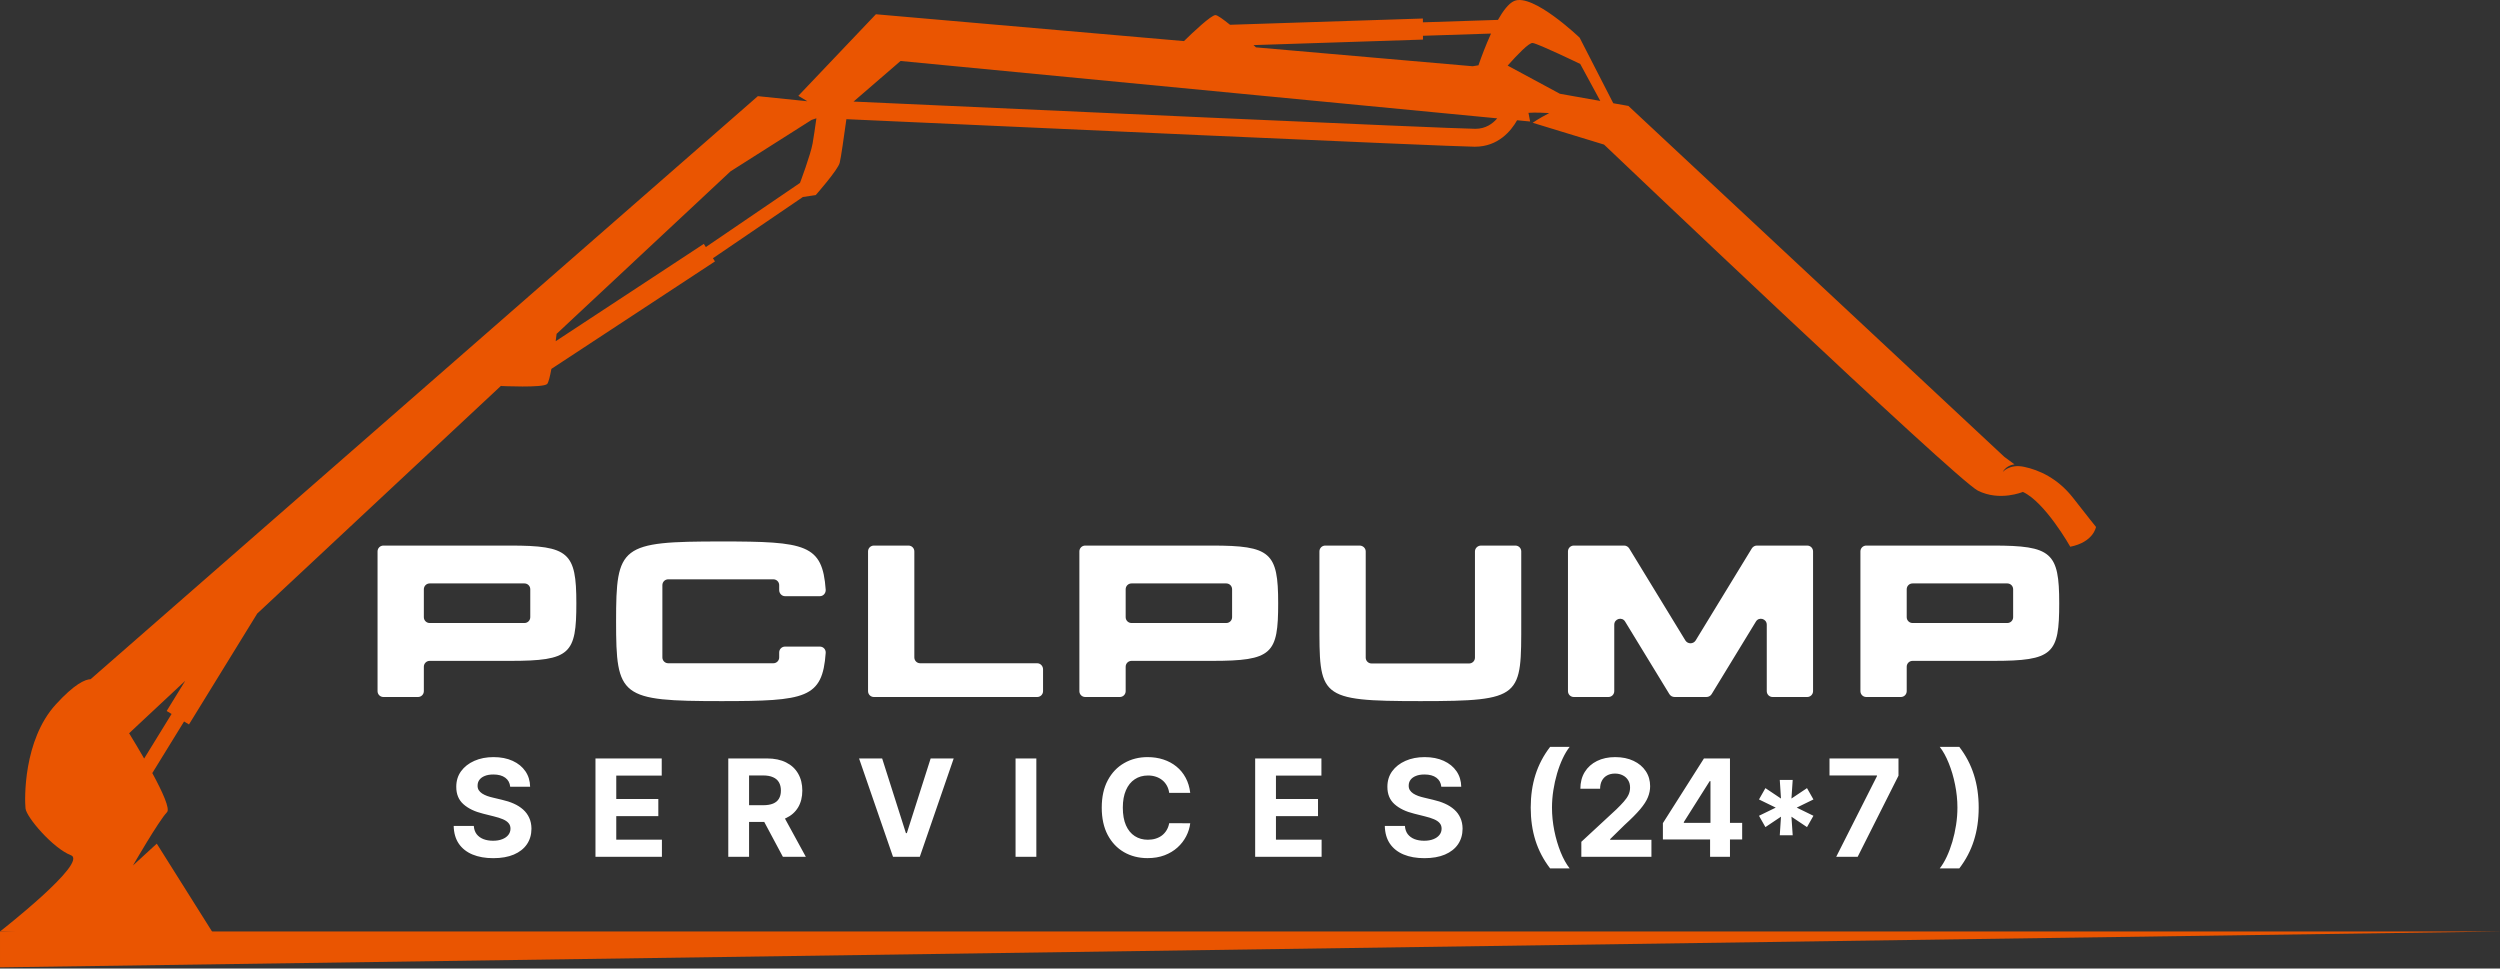
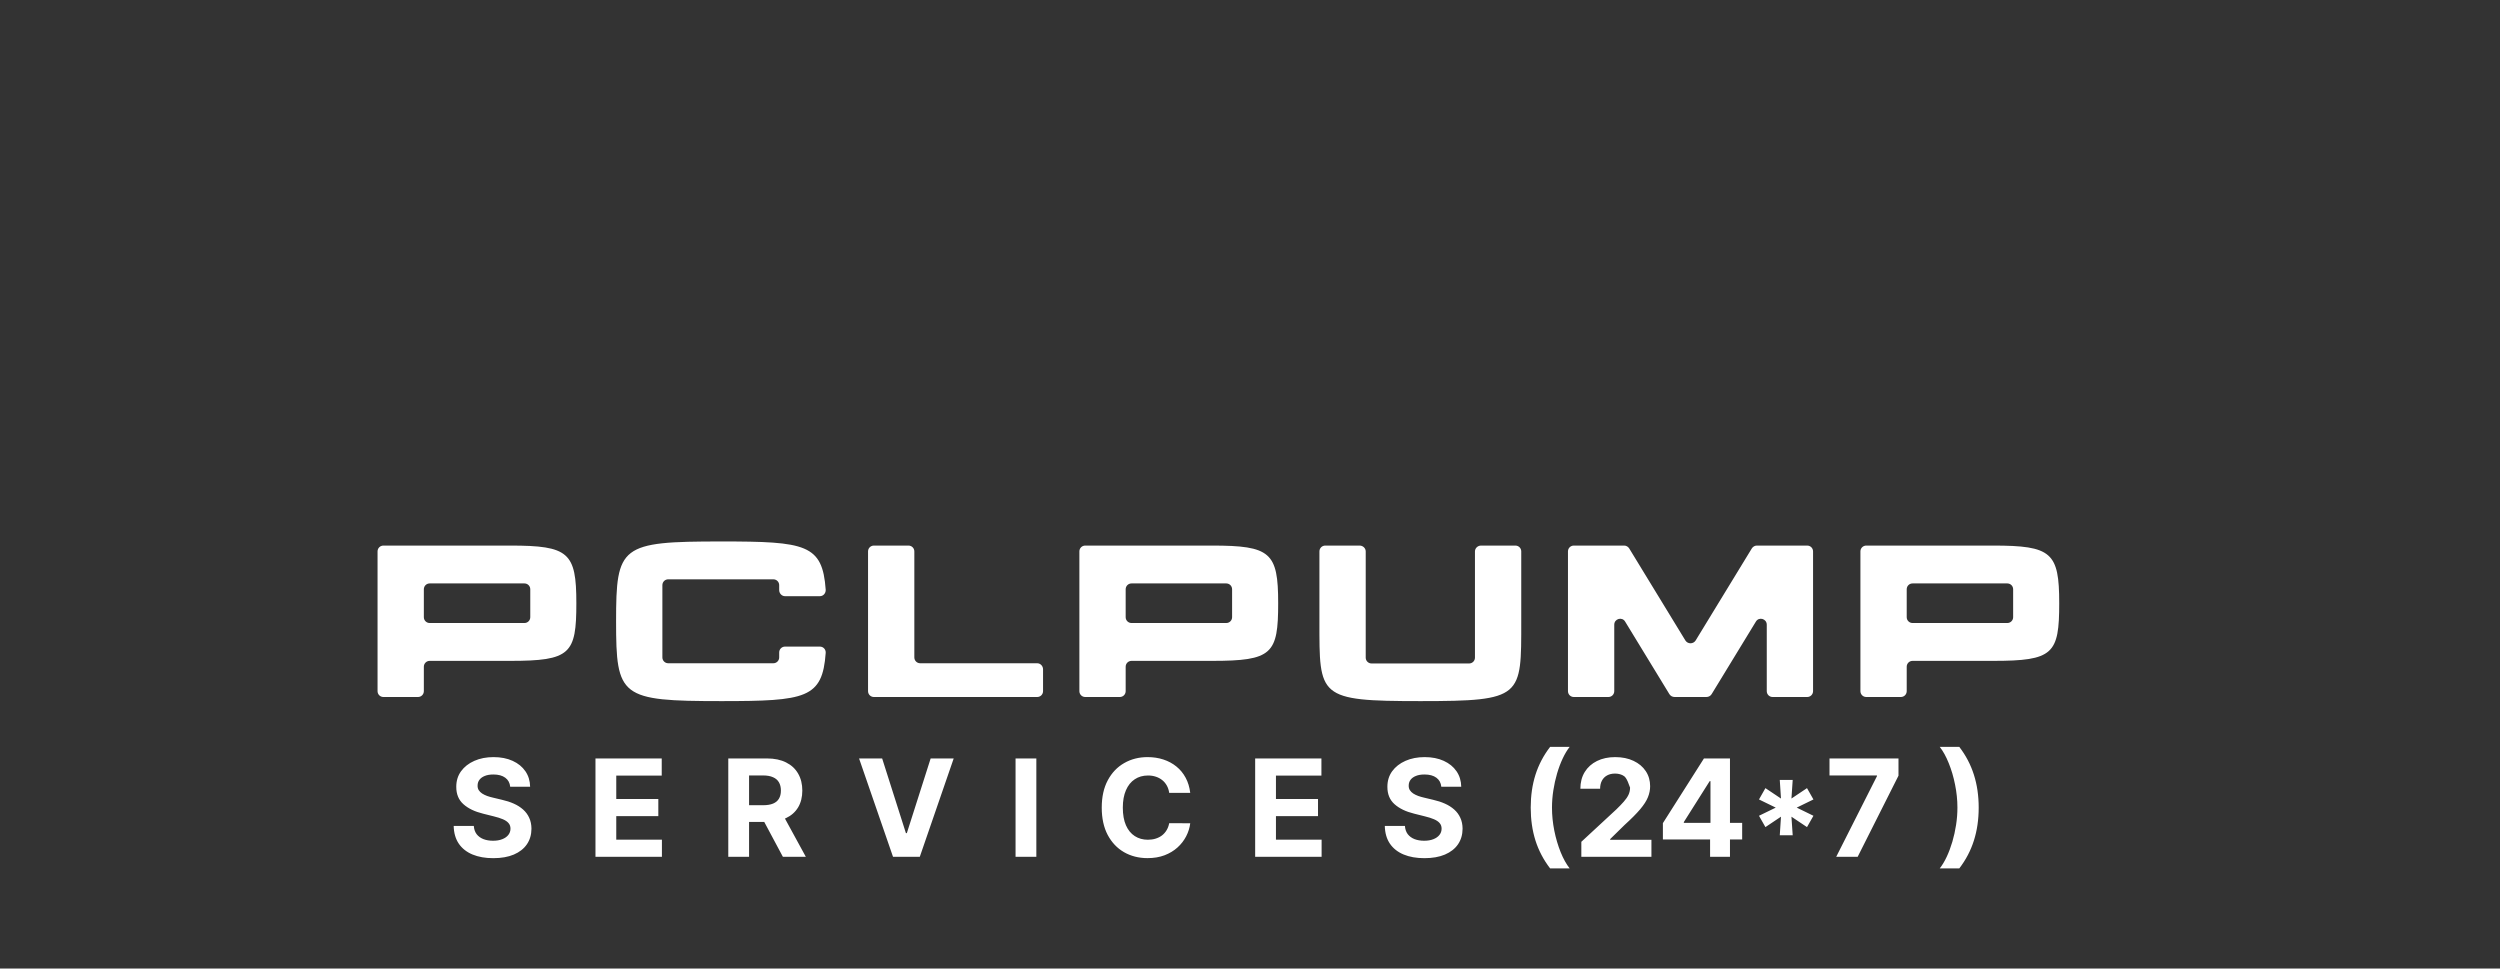
<svg xmlns="http://www.w3.org/2000/svg" width="1017" height="394" viewBox="0 0 1017 394" fill="none">
  <rect x="0" y="0" width="1017" height="394" fill="#333333" stroke="none" />
-   <path fill-rule="evenodd" clip-rule="evenodd" d="M69.801 290.436L58.639 308.571C56.615 305.049 54.495 301.507 52.523 298.281L75.361 276.943L67.799 289.231L69.801 290.436ZM330.575 58.328C329.766 62.932 325.433 74.416 325.433 74.416L287.132 100.501L286.31 99.21L226.044 138.806C226.214 137.516 226.347 136.463 226.428 135.806L297.192 69.691L330.171 48.77L332.111 48.121C331.634 51.531 331.016 55.828 330.575 58.328ZM366.349 24.807L609.073 48.142C607.218 50.319 604.352 52.411 600.167 52.4C590.548 52.371 405.778 43.987 347.224 41.319L366.349 24.807ZM606.553 13.656C604.413 18.318 602.602 23.202 601.431 26.567L599.071 26.948L510.951 19.272C510.951 19.272 510.574 18.924 509.933 18.345L578.865 16.105L578.859 14.554L606.553 13.656ZM634.559 38.144L613.314 26.686C617.143 22.376 622.027 17.268 623.487 17.486C625.994 17.859 642.839 26.024 642.839 26.024L650.997 41.062L634.559 38.144ZM308.298 39.114L36.868 276.288C34.555 276.39 30.252 278.295 22.713 286.547C9.415 301.106 9.985 325.271 10.383 328.892C10.78 332.512 21.561 345.085 28.846 347.915C36.127 350.747 0 378.931 0 378.931L88.045 381.777L63.777 343.193L54.087 352.087C54.087 352.087 64.508 333.989 67.941 330.397C69.231 329.05 66.223 322.347 61.957 314.49L74.88 293.494L76.881 294.699L104.649 249.58L204.982 155.845L203.759 157.02C203.759 157.02 220.938 157.856 222.576 156.208C223.119 155.664 223.73 153.165 224.311 150.06L290.846 106.345L290.024 105.055L326.607 80.142L331.841 79.357C331.841 79.357 340.791 69.209 341.581 66.27C342.053 64.514 343.348 55.474 344.312 48.481C400.145 51.025 590.235 59.658 599.922 59.686C609.534 59.713 614.784 53.12 617.155 48.919L622.454 49.429L621.785 45.901C621.788 45.901 624.737 45.646 629.773 45.981C629.929 45.991 630.082 45.998 630.232 46.002C625.83 48.267 623.487 49.945 623.487 49.945L652.532 58.823C652.532 58.823 795.643 195.078 804.582 199.585C813.515 204.092 822.902 200.104 822.902 200.104C832.028 204.336 842.184 222.411 842.184 222.411C851.693 220.524 852.655 214.358 852.655 214.358C852.655 214.358 849.632 210.627 843.359 202.573C837.086 194.52 829.441 191.189 823.433 189.915C817.427 188.643 814.741 192.005 814.741 192.005C816.195 189.154 819.5 188.909 819.5 188.909L815.352 185.839L662.433 43.091L656.276 41.998L642.602 15.336C642.602 15.336 623.501 -2.984 615.92 0.422C613.726 1.409 611.468 4.374 609.365 8.091L578.839 9.081L578.832 7.531L500.368 10.078C497.675 7.897 495.304 6.183 494.482 6.141C492.743 6.06 485.125 13.301 481.633 16.718L356.316 5.802L324.767 38.978L328.422 41.189L308.298 39.114Z" fill="#EA5501" />
-   <path fill-rule="evenodd" clip-rule="evenodd" d="M0.001 378.931H1017L0.001 393.523V378.931Z" fill="#EA5501" />
  <path d="M207.532 221.939C231.38 221.939 234.46 224.755 234.46 245.347C234.46 266.027 232.084 268.843 207.532 268.843H174.796C173.476 268.843 172.42 269.899 172.42 271.219V281.163C172.42 282.483 171.364 283.539 170.044 283.539H155.964C154.644 283.539 153.588 282.483 153.588 281.163V224.315C153.588 222.995 154.644 221.939 155.964 221.939H169.076H207.532ZM215.716 251.067V239.715C215.716 238.395 214.66 237.339 213.34 237.339H174.796C173.476 237.339 172.42 238.395 172.42 239.715V251.067C172.42 252.387 173.476 253.443 174.796 253.443H213.34C214.66 253.443 215.716 252.387 215.716 251.067ZM316.975 265.411C316.975 264.091 318.031 263.035 319.351 263.035H333.519C334.927 263.035 335.983 264.179 335.895 265.587C334.575 284.067 327.887 285.211 293.479 285.211C252.295 285.211 250.623 283.539 250.623 252.739C250.623 221.939 252.383 220.267 293.479 220.267C327.799 220.267 334.575 221.411 335.895 239.891C335.983 241.299 334.927 242.531 333.519 242.531H319.351C318.031 242.531 316.975 241.387 316.975 240.067V238.043C316.975 236.723 315.919 235.667 314.599 235.667H271.831C270.511 235.667 269.455 236.723 269.455 238.043V267.435C269.455 268.755 270.511 269.811 271.831 269.811H290.047C291.103 269.811 292.247 269.811 293.479 269.811C294.623 269.811 295.767 269.811 296.823 269.811H314.599C315.919 269.811 316.975 268.755 316.975 267.435V265.411ZM371.952 267.435C371.952 268.755 373.008 269.811 374.328 269.811H421.936C423.256 269.811 424.312 270.955 424.312 272.275V281.163C424.312 282.483 423.256 283.539 421.936 283.539H355.496C354.176 283.539 353.12 282.483 353.12 281.163V224.315C353.12 222.995 354.176 221.939 355.496 221.939H369.576C370.896 221.939 371.952 222.995 371.952 224.315V267.435ZM493.034 221.939C516.882 221.939 519.962 224.755 519.962 245.347C519.962 266.027 517.586 268.843 493.034 268.843H460.298C458.978 268.843 457.922 269.899 457.922 271.219V281.163C457.922 282.483 456.866 283.539 455.546 283.539H441.466C440.146 283.539 439.09 282.483 439.09 281.163V224.315C439.09 222.995 440.146 221.939 441.466 221.939H454.578H493.034ZM501.218 251.067V239.715C501.218 238.395 500.162 237.339 498.842 237.339H460.298C458.978 237.339 457.922 238.395 457.922 239.715V251.067C457.922 252.387 458.978 253.443 460.298 253.443H498.842C500.162 253.443 501.218 252.387 501.218 251.067ZM618.845 252.739C618.845 283.539 619.549 285.211 577.837 285.211C536.037 285.211 536.741 283.539 536.741 252.739V224.315C536.741 222.995 537.797 221.939 539.117 221.939H553.109C554.429 221.939 555.573 222.995 555.573 224.315V267.523C555.573 268.843 556.629 269.899 557.949 269.899H597.637C598.957 269.899 600.013 268.843 600.013 267.523V224.315C600.013 222.995 601.157 221.939 602.477 221.939H616.469C617.789 221.939 618.845 222.995 618.845 224.315V252.739ZM733.152 221.939H735.176C736.496 221.939 737.552 222.995 737.552 224.315V281.163C737.552 282.483 736.496 283.539 735.176 283.539H721.096C719.776 283.539 718.72 282.483 718.72 281.163V254.147C718.72 251.683 715.552 250.803 714.32 252.827L696.28 282.395C695.84 283.099 695.048 283.539 694.168 283.539H681.232C680.352 283.539 679.56 283.099 679.12 282.395L661.08 252.827C659.848 250.803 656.68 251.683 656.68 254.147V281.163C656.68 282.483 655.624 283.539 654.304 283.539H640.224C638.904 283.539 637.848 282.483 637.848 281.163V224.315C637.848 222.995 638.904 221.939 640.224 221.939H660.728C661.52 221.939 662.312 222.379 662.752 223.083L685.632 260.571C686.6 262.067 688.8 262.067 689.768 260.571L712.648 223.083C713.088 222.379 713.88 221.939 714.672 221.939H733.152ZM810.762 221.939C834.61 221.939 837.69 224.755 837.69 245.347C837.69 266.027 835.314 268.843 810.762 268.843H778.026C776.706 268.843 775.65 269.899 775.65 271.219V281.163C775.65 282.483 774.594 283.539 773.274 283.539H759.194C757.874 283.539 756.818 282.483 756.818 281.163V224.315C756.818 222.995 757.874 221.939 759.194 221.939H772.306H810.762ZM818.946 251.067V239.715C818.946 238.395 817.89 237.339 816.57 237.339H778.026C776.706 237.339 775.65 238.395 775.65 239.715V251.067C775.65 252.387 776.706 253.443 778.026 253.443H816.57C817.89 253.443 818.946 252.387 818.946 251.067Z" fill="white" />
-   <path d="M207.547 320.042C207.391 318.467 206.721 317.243 205.536 316.371C204.351 315.498 202.743 315.062 200.711 315.062C199.331 315.062 198.166 315.257 197.215 315.648C196.265 316.026 195.536 316.553 195.028 317.23C194.533 317.907 194.286 318.675 194.286 319.535C194.26 320.251 194.409 320.876 194.735 321.41C195.073 321.944 195.536 322.406 196.122 322.796C196.707 323.174 197.385 323.506 198.153 323.792C198.921 324.066 199.741 324.3 200.614 324.496L204.207 325.355C205.952 325.746 207.554 326.266 209.012 326.917C210.471 327.569 211.734 328.369 212.801 329.32C213.869 330.27 214.696 331.39 215.282 332.679C215.881 333.968 216.187 335.446 216.2 337.113C216.187 339.561 215.562 341.683 214.325 343.48C213.101 345.264 211.33 346.651 209.012 347.64C206.707 348.617 203.928 349.105 200.672 349.105C197.443 349.105 194.631 348.61 192.235 347.621C189.852 346.631 187.99 345.166 186.649 343.226C185.321 341.273 184.624 338.858 184.559 335.98H192.743C192.834 337.321 193.218 338.441 193.895 339.339C194.585 340.225 195.503 340.895 196.649 341.351C197.808 341.794 199.116 342.015 200.575 342.015C202.007 342.015 203.25 341.807 204.305 341.39C205.373 340.973 206.2 340.394 206.786 339.652C207.372 338.91 207.665 338.057 207.665 337.093C207.665 336.195 207.398 335.44 206.864 334.828C206.343 334.216 205.575 333.695 204.559 333.265C203.556 332.835 202.326 332.445 200.868 332.093L196.512 331C193.14 330.179 190.477 328.897 188.524 327.152C186.571 325.407 185.601 323.057 185.614 320.101C185.601 317.679 186.245 315.563 187.547 313.753C188.862 311.944 190.666 310.531 192.957 309.515C195.249 308.5 197.853 307.992 200.77 307.992C203.739 307.992 206.33 308.5 208.543 309.515C210.77 310.531 212.502 311.944 213.739 313.753C214.976 315.563 215.614 317.66 215.653 320.042H207.547ZM242.238 348.539V308.539H269.191V315.511H250.695V325.042H267.805V332.015H250.695V341.566H269.269V348.539H242.238ZM296.265 348.539V308.539H312.046C315.067 308.539 317.645 309.079 319.781 310.16C321.929 311.227 323.563 312.744 324.683 314.71C325.816 316.664 326.382 318.962 326.382 321.605C326.382 324.261 325.809 326.546 324.663 328.46C323.518 330.361 321.857 331.82 319.683 332.835C317.521 333.851 314.904 334.359 311.831 334.359H301.265V327.562H310.464C312.079 327.562 313.42 327.341 314.488 326.898C315.555 326.455 316.35 325.791 316.87 324.906C317.404 324.02 317.671 322.92 317.671 321.605C317.671 320.277 317.404 319.157 316.87 318.246C316.35 317.334 315.549 316.644 314.468 316.175C313.4 315.694 312.053 315.453 310.425 315.453H304.722V348.539H296.265ZM317.866 330.335L327.808 348.539H318.472L308.745 330.335H317.866ZM358.861 308.539L368.529 338.929H368.9L378.588 308.539H387.963L374.174 348.539H363.275L349.466 308.539H358.861ZM421.584 308.539V348.539H413.127V308.539H421.584ZM484.185 322.542H475.63C475.474 321.436 475.155 320.453 474.673 319.593C474.192 318.721 473.573 317.979 472.818 317.367C472.063 316.755 471.19 316.286 470.201 315.96C469.224 315.635 468.163 315.472 467.017 315.472C464.947 315.472 463.143 315.986 461.607 317.015C460.07 318.031 458.879 319.515 458.033 321.468C457.186 323.408 456.763 325.765 456.763 328.539C456.763 331.39 457.186 333.786 458.033 335.726C458.892 337.666 460.09 339.131 461.626 340.121C463.163 341.11 464.94 341.605 466.958 341.605C468.091 341.605 469.139 341.455 470.103 341.156C471.08 340.856 471.945 340.42 472.701 339.847C473.456 339.261 474.081 338.552 474.576 337.718C475.083 336.885 475.435 335.934 475.63 334.867L484.185 334.906C483.964 336.742 483.41 338.513 482.525 340.218C481.652 341.911 480.474 343.428 478.99 344.769C477.518 346.097 475.761 347.152 473.716 347.933C471.685 348.701 469.387 349.085 466.822 349.085C463.254 349.085 460.064 348.278 457.251 346.664C454.452 345.049 452.238 342.712 450.611 339.652C448.996 336.592 448.189 332.888 448.189 328.539C448.189 324.177 449.009 320.466 450.65 317.406C452.29 314.346 454.517 312.015 457.33 310.414C460.142 308.799 463.306 307.992 466.822 307.992C469.139 307.992 471.288 308.317 473.267 308.968C475.259 309.619 477.024 310.57 478.56 311.82C480.096 313.057 481.346 314.574 482.31 316.371C483.287 318.167 483.912 320.225 484.185 322.542ZM510.599 348.539V308.539H537.553V315.511H519.057V325.042H536.166V332.015H519.057V341.566H537.631V348.539H510.599ZM586.325 320.042C586.169 318.467 585.499 317.243 584.314 316.371C583.129 315.498 581.521 315.062 579.49 315.062C578.109 315.062 576.944 315.257 575.993 315.648C575.043 316.026 574.314 316.553 573.806 317.23C573.311 317.907 573.064 318.675 573.064 319.535C573.038 320.251 573.187 320.876 573.513 321.41C573.852 321.944 574.314 322.406 574.9 322.796C575.486 323.174 576.163 323.506 576.931 323.792C577.699 324.066 578.519 324.3 579.392 324.496L582.986 325.355C584.73 325.746 586.332 326.266 587.79 326.917C589.249 327.569 590.512 328.369 591.579 329.32C592.647 330.27 593.474 331.39 594.06 332.679C594.659 333.968 594.965 335.446 594.978 337.113C594.965 339.561 594.34 341.683 593.103 343.48C591.879 345.264 590.108 346.651 587.79 347.64C585.486 348.617 582.706 349.105 579.45 349.105C576.221 349.105 573.409 348.61 571.013 347.621C568.63 346.631 566.768 345.166 565.427 343.226C564.099 341.273 563.402 338.858 563.337 335.98H571.521C571.612 337.321 571.996 338.441 572.673 339.339C573.363 340.225 574.281 340.895 575.427 341.351C576.586 341.794 577.894 342.015 579.353 342.015C580.785 342.015 582.029 341.807 583.083 341.39C584.151 340.973 584.978 340.394 585.564 339.652C586.15 338.91 586.443 338.057 586.443 337.093C586.443 336.195 586.176 335.44 585.642 334.828C585.121 334.216 584.353 333.695 583.337 333.265C582.335 332.835 581.104 332.445 579.646 332.093L575.29 331C571.918 330.179 569.255 328.897 567.302 327.152C565.349 325.407 564.379 323.057 564.392 320.101C564.379 317.679 565.023 315.563 566.325 313.753C567.641 311.944 569.444 310.531 571.736 309.515C574.027 308.5 576.631 307.992 579.548 307.992C582.517 307.992 585.108 308.5 587.322 309.515C589.548 310.531 591.28 311.944 592.517 313.753C593.754 315.563 594.392 317.66 594.431 320.042H586.325ZM622.696 328.539C622.696 323.695 623.34 319.235 624.63 315.16C625.932 311.084 627.917 307.308 630.587 303.832H638.536C637.52 305.121 636.576 306.696 635.704 308.558C634.831 310.407 634.07 312.438 633.419 314.652C632.768 316.865 632.26 319.157 631.895 321.527C631.531 323.884 631.348 326.221 631.348 328.539C631.348 331.625 631.661 334.743 632.286 337.894C632.924 341.032 633.783 343.949 634.864 346.644C635.958 349.339 637.182 351.546 638.536 353.265H630.587C627.917 349.789 625.932 346.013 624.63 341.937C623.34 337.861 622.696 333.395 622.696 328.539ZM643.287 348.539V342.445L657.525 329.261C658.736 328.089 659.752 327.035 660.572 326.097C661.405 325.16 662.037 324.242 662.466 323.343C662.896 322.432 663.111 321.449 663.111 320.394C663.111 319.222 662.844 318.213 662.31 317.367C661.776 316.507 661.047 315.85 660.123 315.394C659.198 314.925 658.15 314.691 656.978 314.691C655.754 314.691 654.687 314.938 653.775 315.433C652.864 315.928 652.16 316.638 651.666 317.562C651.171 318.486 650.923 319.587 650.923 320.863H642.896C642.896 318.246 643.489 315.973 644.673 314.046C645.858 312.119 647.519 310.628 649.654 309.574C651.789 308.519 654.25 307.992 657.037 307.992C659.901 307.992 662.395 308.5 664.517 309.515C666.653 310.518 668.313 311.911 669.498 313.695C670.683 315.479 671.275 317.523 671.275 319.828C671.275 321.338 670.976 322.829 670.377 324.3C669.791 325.772 668.743 327.406 667.232 329.203C665.722 330.986 663.593 333.128 660.845 335.628L655.006 341.351V341.625H671.802V348.539H643.287ZM676.466 341.507V334.847L693.165 308.539H698.907V317.757H695.508L684.981 334.417V334.73H708.712V341.507H676.466ZM695.665 348.539V339.476L695.821 336.527V308.539H703.751V348.539H695.665ZM724.014 339.789L724.503 332.23L718.174 336.468L715.557 331.859L722.374 328.539L715.557 325.218L718.174 320.609L724.503 324.847L724.014 317.289H729.268L728.76 324.847L735.089 320.609L737.706 325.218L730.909 328.539L737.706 331.859L735.089 336.468L728.76 332.23L729.268 339.789H724.014ZM746.973 348.539L763.555 315.726V315.453H744.239V308.539H772.305V315.55L755.704 348.539H746.973ZM804.932 328.539C804.932 333.395 804.281 337.861 802.979 341.937C801.69 346.013 799.711 349.789 797.042 353.265H789.092C790.108 351.976 791.052 350.401 791.924 348.539C792.797 346.677 793.559 344.645 794.21 342.445C794.861 340.231 795.369 337.94 795.733 335.57C796.098 333.2 796.28 330.856 796.28 328.539C796.28 325.453 795.961 322.341 795.323 319.203C794.698 316.052 793.839 313.135 792.745 310.453C791.664 307.757 790.447 305.55 789.092 303.832H797.042C799.711 307.308 801.69 311.084 802.979 315.16C804.281 319.235 804.932 323.695 804.932 328.539Z" fill="white" />
+   <path d="M207.547 320.042C207.391 318.467 206.721 317.243 205.536 316.371C204.351 315.498 202.743 315.062 200.711 315.062C199.331 315.062 198.166 315.257 197.215 315.648C196.265 316.026 195.536 316.553 195.028 317.23C194.533 317.907 194.286 318.675 194.286 319.535C194.26 320.251 194.409 320.876 194.735 321.41C195.073 321.944 195.536 322.406 196.122 322.796C196.707 323.174 197.385 323.506 198.153 323.792C198.921 324.066 199.741 324.3 200.614 324.496L204.207 325.355C205.952 325.746 207.554 326.266 209.012 326.917C210.471 327.569 211.734 328.369 212.801 329.32C213.869 330.27 214.696 331.39 215.282 332.679C215.881 333.968 216.187 335.446 216.2 337.113C216.187 339.561 215.562 341.683 214.325 343.48C213.101 345.264 211.33 346.651 209.012 347.64C206.707 348.617 203.928 349.105 200.672 349.105C197.443 349.105 194.631 348.61 192.235 347.621C189.852 346.631 187.99 345.166 186.649 343.226C185.321 341.273 184.624 338.858 184.559 335.98H192.743C192.834 337.321 193.218 338.441 193.895 339.339C194.585 340.225 195.503 340.895 196.649 341.351C197.808 341.794 199.116 342.015 200.575 342.015C202.007 342.015 203.25 341.807 204.305 341.39C205.373 340.973 206.2 340.394 206.786 339.652C207.372 338.91 207.665 338.057 207.665 337.093C207.665 336.195 207.398 335.44 206.864 334.828C206.343 334.216 205.575 333.695 204.559 333.265C203.556 332.835 202.326 332.445 200.868 332.093L196.512 331C193.14 330.179 190.477 328.897 188.524 327.152C186.571 325.407 185.601 323.057 185.614 320.101C185.601 317.679 186.245 315.563 187.547 313.753C188.862 311.944 190.666 310.531 192.957 309.515C195.249 308.5 197.853 307.992 200.77 307.992C203.739 307.992 206.33 308.5 208.543 309.515C210.77 310.531 212.502 311.944 213.739 313.753C214.976 315.563 215.614 317.66 215.653 320.042H207.547ZM242.238 348.539V308.539H269.191V315.511H250.695V325.042H267.805V332.015H250.695V341.566H269.269V348.539H242.238ZM296.265 348.539V308.539H312.046C315.067 308.539 317.645 309.079 319.781 310.16C321.929 311.227 323.563 312.744 324.683 314.71C325.816 316.664 326.382 318.962 326.382 321.605C326.382 324.261 325.809 326.546 324.663 328.46C323.518 330.361 321.857 331.82 319.683 332.835C317.521 333.851 314.904 334.359 311.831 334.359H301.265V327.562H310.464C312.079 327.562 313.42 327.341 314.488 326.898C315.555 326.455 316.35 325.791 316.87 324.906C317.404 324.02 317.671 322.92 317.671 321.605C317.671 320.277 317.404 319.157 316.87 318.246C316.35 317.334 315.549 316.644 314.468 316.175C313.4 315.694 312.053 315.453 310.425 315.453H304.722V348.539H296.265ZM317.866 330.335L327.808 348.539H318.472L308.745 330.335H317.866ZM358.861 308.539L368.529 338.929H368.9L378.588 308.539H387.963L374.174 348.539H363.275L349.466 308.539H358.861ZM421.584 308.539V348.539H413.127V308.539H421.584ZM484.185 322.542H475.63C475.474 321.436 475.155 320.453 474.673 319.593C474.192 318.721 473.573 317.979 472.818 317.367C472.063 316.755 471.19 316.286 470.201 315.96C469.224 315.635 468.163 315.472 467.017 315.472C464.947 315.472 463.143 315.986 461.607 317.015C460.07 318.031 458.879 319.515 458.033 321.468C457.186 323.408 456.763 325.765 456.763 328.539C456.763 331.39 457.186 333.786 458.033 335.726C458.892 337.666 460.09 339.131 461.626 340.121C463.163 341.11 464.94 341.605 466.958 341.605C468.091 341.605 469.139 341.455 470.103 341.156C471.08 340.856 471.945 340.42 472.701 339.847C473.456 339.261 474.081 338.552 474.576 337.718C475.083 336.885 475.435 335.934 475.63 334.867L484.185 334.906C483.964 336.742 483.41 338.513 482.525 340.218C481.652 341.911 480.474 343.428 478.99 344.769C477.518 346.097 475.761 347.152 473.716 347.933C471.685 348.701 469.387 349.085 466.822 349.085C463.254 349.085 460.064 348.278 457.251 346.664C454.452 345.049 452.238 342.712 450.611 339.652C448.996 336.592 448.189 332.888 448.189 328.539C448.189 324.177 449.009 320.466 450.65 317.406C452.29 314.346 454.517 312.015 457.33 310.414C460.142 308.799 463.306 307.992 466.822 307.992C469.139 307.992 471.288 308.317 473.267 308.968C475.259 309.619 477.024 310.57 478.56 311.82C480.096 313.057 481.346 314.574 482.31 316.371C483.287 318.167 483.912 320.225 484.185 322.542ZM510.599 348.539V308.539H537.553V315.511H519.057V325.042H536.166V332.015H519.057V341.566H537.631V348.539H510.599ZM586.325 320.042C586.169 318.467 585.499 317.243 584.314 316.371C583.129 315.498 581.521 315.062 579.49 315.062C578.109 315.062 576.944 315.257 575.993 315.648C575.043 316.026 574.314 316.553 573.806 317.23C573.311 317.907 573.064 318.675 573.064 319.535C573.038 320.251 573.187 320.876 573.513 321.41C573.852 321.944 574.314 322.406 574.9 322.796C575.486 323.174 576.163 323.506 576.931 323.792C577.699 324.066 578.519 324.3 579.392 324.496L582.986 325.355C584.73 325.746 586.332 326.266 587.79 326.917C589.249 327.569 590.512 328.369 591.579 329.32C592.647 330.27 593.474 331.39 594.06 332.679C594.659 333.968 594.965 335.446 594.978 337.113C594.965 339.561 594.34 341.683 593.103 343.48C591.879 345.264 590.108 346.651 587.79 347.64C585.486 348.617 582.706 349.105 579.45 349.105C576.221 349.105 573.409 348.61 571.013 347.621C568.63 346.631 566.768 345.166 565.427 343.226C564.099 341.273 563.402 338.858 563.337 335.98H571.521C571.612 337.321 571.996 338.441 572.673 339.339C573.363 340.225 574.281 340.895 575.427 341.351C576.586 341.794 577.894 342.015 579.353 342.015C580.785 342.015 582.029 341.807 583.083 341.39C584.151 340.973 584.978 340.394 585.564 339.652C586.15 338.91 586.443 338.057 586.443 337.093C586.443 336.195 586.176 335.44 585.642 334.828C585.121 334.216 584.353 333.695 583.337 333.265C582.335 332.835 581.104 332.445 579.646 332.093L575.29 331C571.918 330.179 569.255 328.897 567.302 327.152C565.349 325.407 564.379 323.057 564.392 320.101C564.379 317.679 565.023 315.563 566.325 313.753C567.641 311.944 569.444 310.531 571.736 309.515C574.027 308.5 576.631 307.992 579.548 307.992C582.517 307.992 585.108 308.5 587.322 309.515C589.548 310.531 591.28 311.944 592.517 313.753C593.754 315.563 594.392 317.66 594.431 320.042H586.325ZM622.696 328.539C622.696 323.695 623.34 319.235 624.63 315.16C625.932 311.084 627.917 307.308 630.587 303.832H638.536C637.52 305.121 636.576 306.696 635.704 308.558C634.831 310.407 634.07 312.438 633.419 314.652C632.768 316.865 632.26 319.157 631.895 321.527C631.531 323.884 631.348 326.221 631.348 328.539C631.348 331.625 631.661 334.743 632.286 337.894C632.924 341.032 633.783 343.949 634.864 346.644C635.958 349.339 637.182 351.546 638.536 353.265H630.587C627.917 349.789 625.932 346.013 624.63 341.937C623.34 337.861 622.696 333.395 622.696 328.539ZM643.287 348.539V342.445L657.525 329.261C658.736 328.089 659.752 327.035 660.572 326.097C661.405 325.16 662.037 324.242 662.466 323.343C662.896 322.432 663.111 321.449 663.111 320.394C661.776 316.507 661.047 315.85 660.123 315.394C659.198 314.925 658.15 314.691 656.978 314.691C655.754 314.691 654.687 314.938 653.775 315.433C652.864 315.928 652.16 316.638 651.666 317.562C651.171 318.486 650.923 319.587 650.923 320.863H642.896C642.896 318.246 643.489 315.973 644.673 314.046C645.858 312.119 647.519 310.628 649.654 309.574C651.789 308.519 654.25 307.992 657.037 307.992C659.901 307.992 662.395 308.5 664.517 309.515C666.653 310.518 668.313 311.911 669.498 313.695C670.683 315.479 671.275 317.523 671.275 319.828C671.275 321.338 670.976 322.829 670.377 324.3C669.791 325.772 668.743 327.406 667.232 329.203C665.722 330.986 663.593 333.128 660.845 335.628L655.006 341.351V341.625H671.802V348.539H643.287ZM676.466 341.507V334.847L693.165 308.539H698.907V317.757H695.508L684.981 334.417V334.73H708.712V341.507H676.466ZM695.665 348.539V339.476L695.821 336.527V308.539H703.751V348.539H695.665ZM724.014 339.789L724.503 332.23L718.174 336.468L715.557 331.859L722.374 328.539L715.557 325.218L718.174 320.609L724.503 324.847L724.014 317.289H729.268L728.76 324.847L735.089 320.609L737.706 325.218L730.909 328.539L737.706 331.859L735.089 336.468L728.76 332.23L729.268 339.789H724.014ZM746.973 348.539L763.555 315.726V315.453H744.239V308.539H772.305V315.55L755.704 348.539H746.973ZM804.932 328.539C804.932 333.395 804.281 337.861 802.979 341.937C801.69 346.013 799.711 349.789 797.042 353.265H789.092C790.108 351.976 791.052 350.401 791.924 348.539C792.797 346.677 793.559 344.645 794.21 342.445C794.861 340.231 795.369 337.94 795.733 335.57C796.098 333.2 796.28 330.856 796.28 328.539C796.28 325.453 795.961 322.341 795.323 319.203C794.698 316.052 793.839 313.135 792.745 310.453C791.664 307.757 790.447 305.55 789.092 303.832H797.042C799.711 307.308 801.69 311.084 802.979 315.16C804.281 319.235 804.932 323.695 804.932 328.539Z" fill="white" />
</svg>